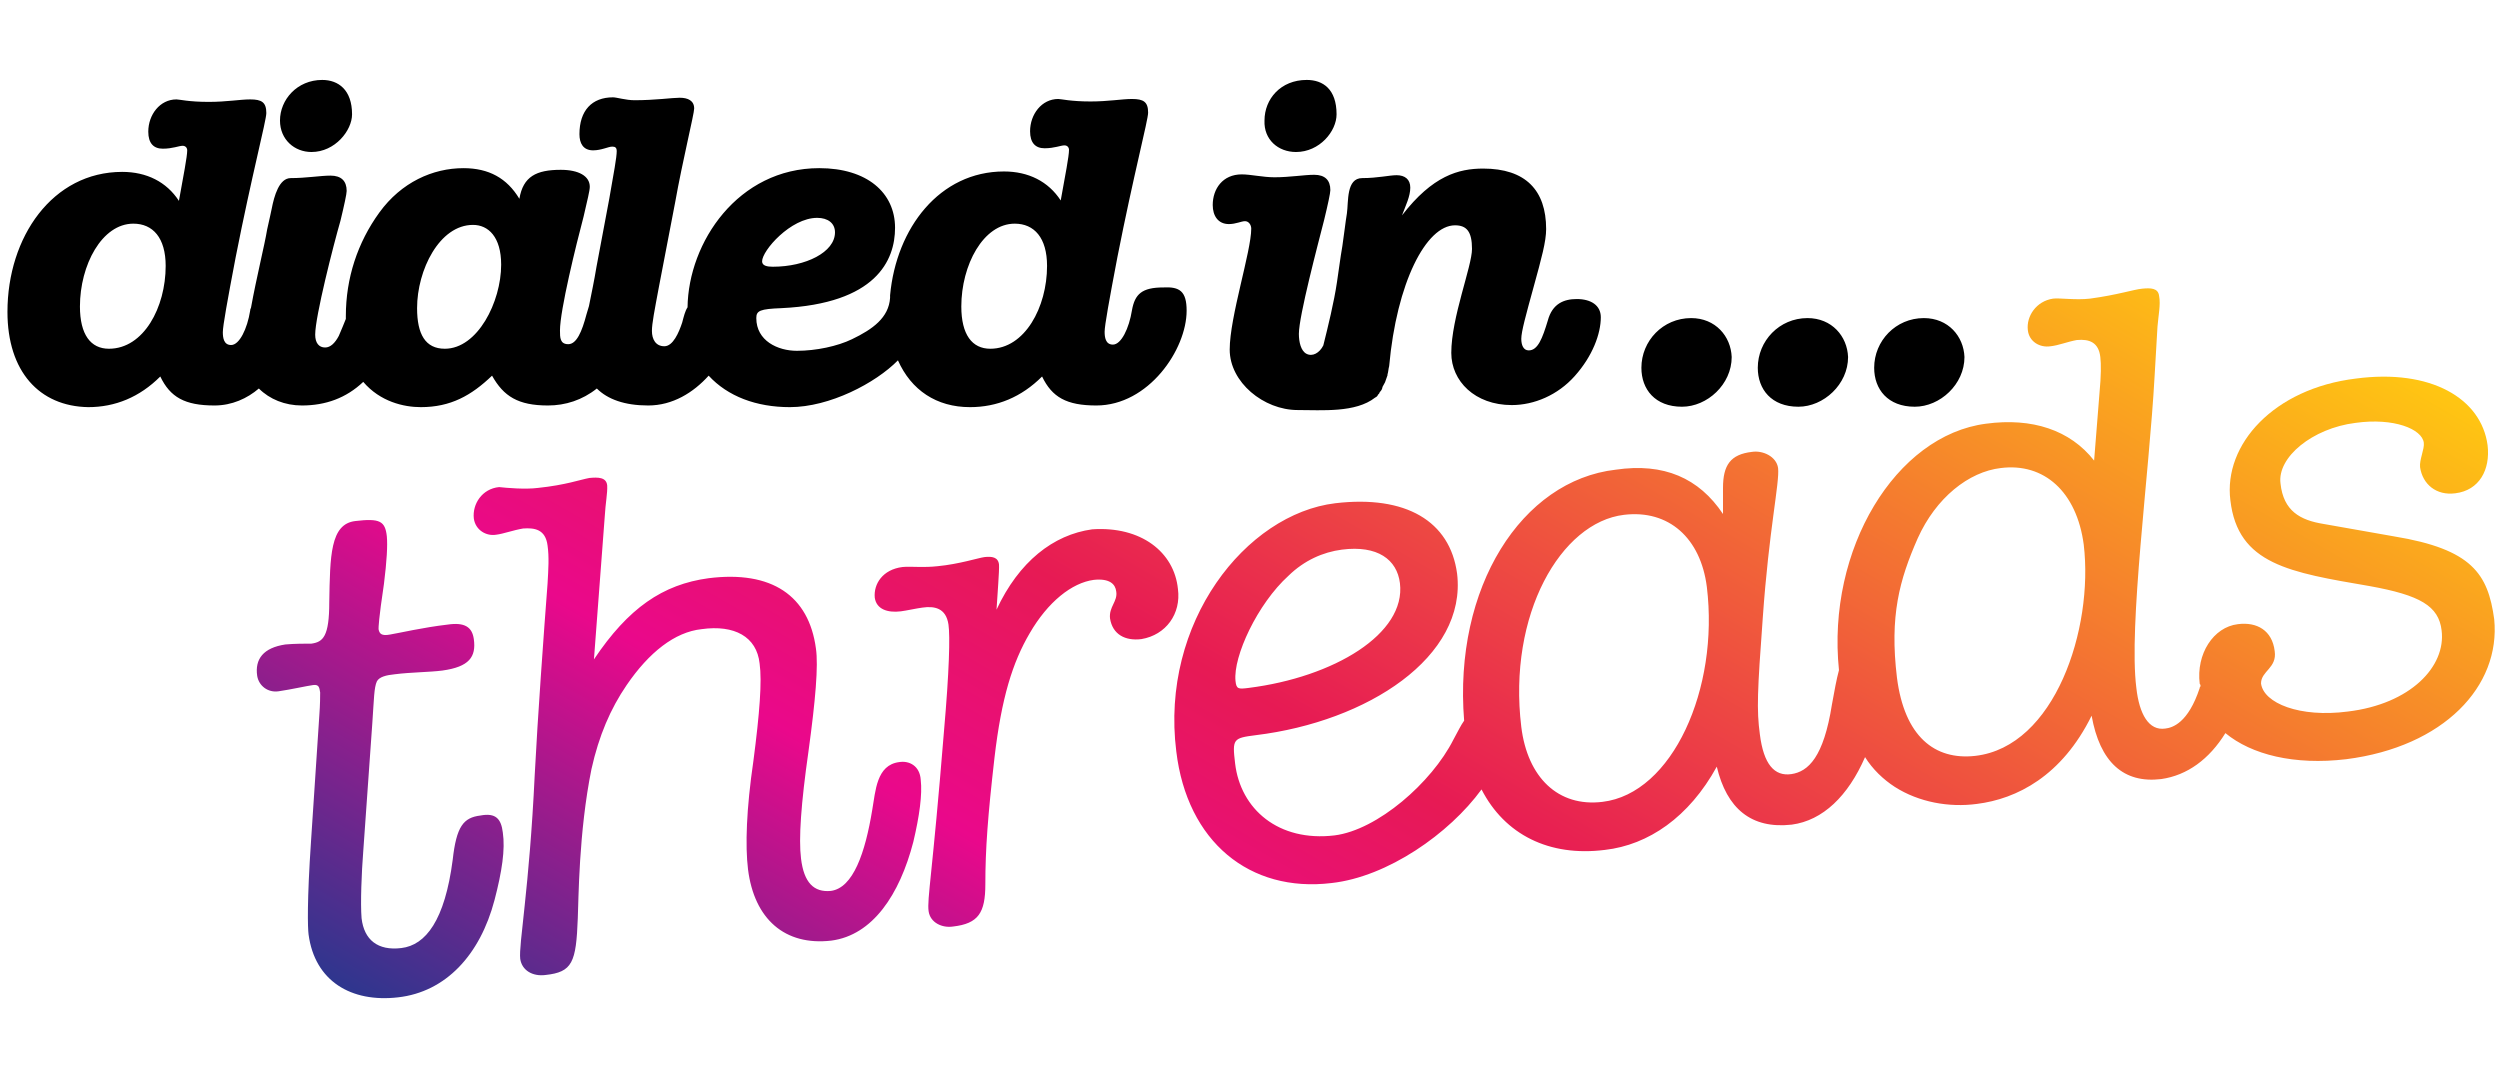
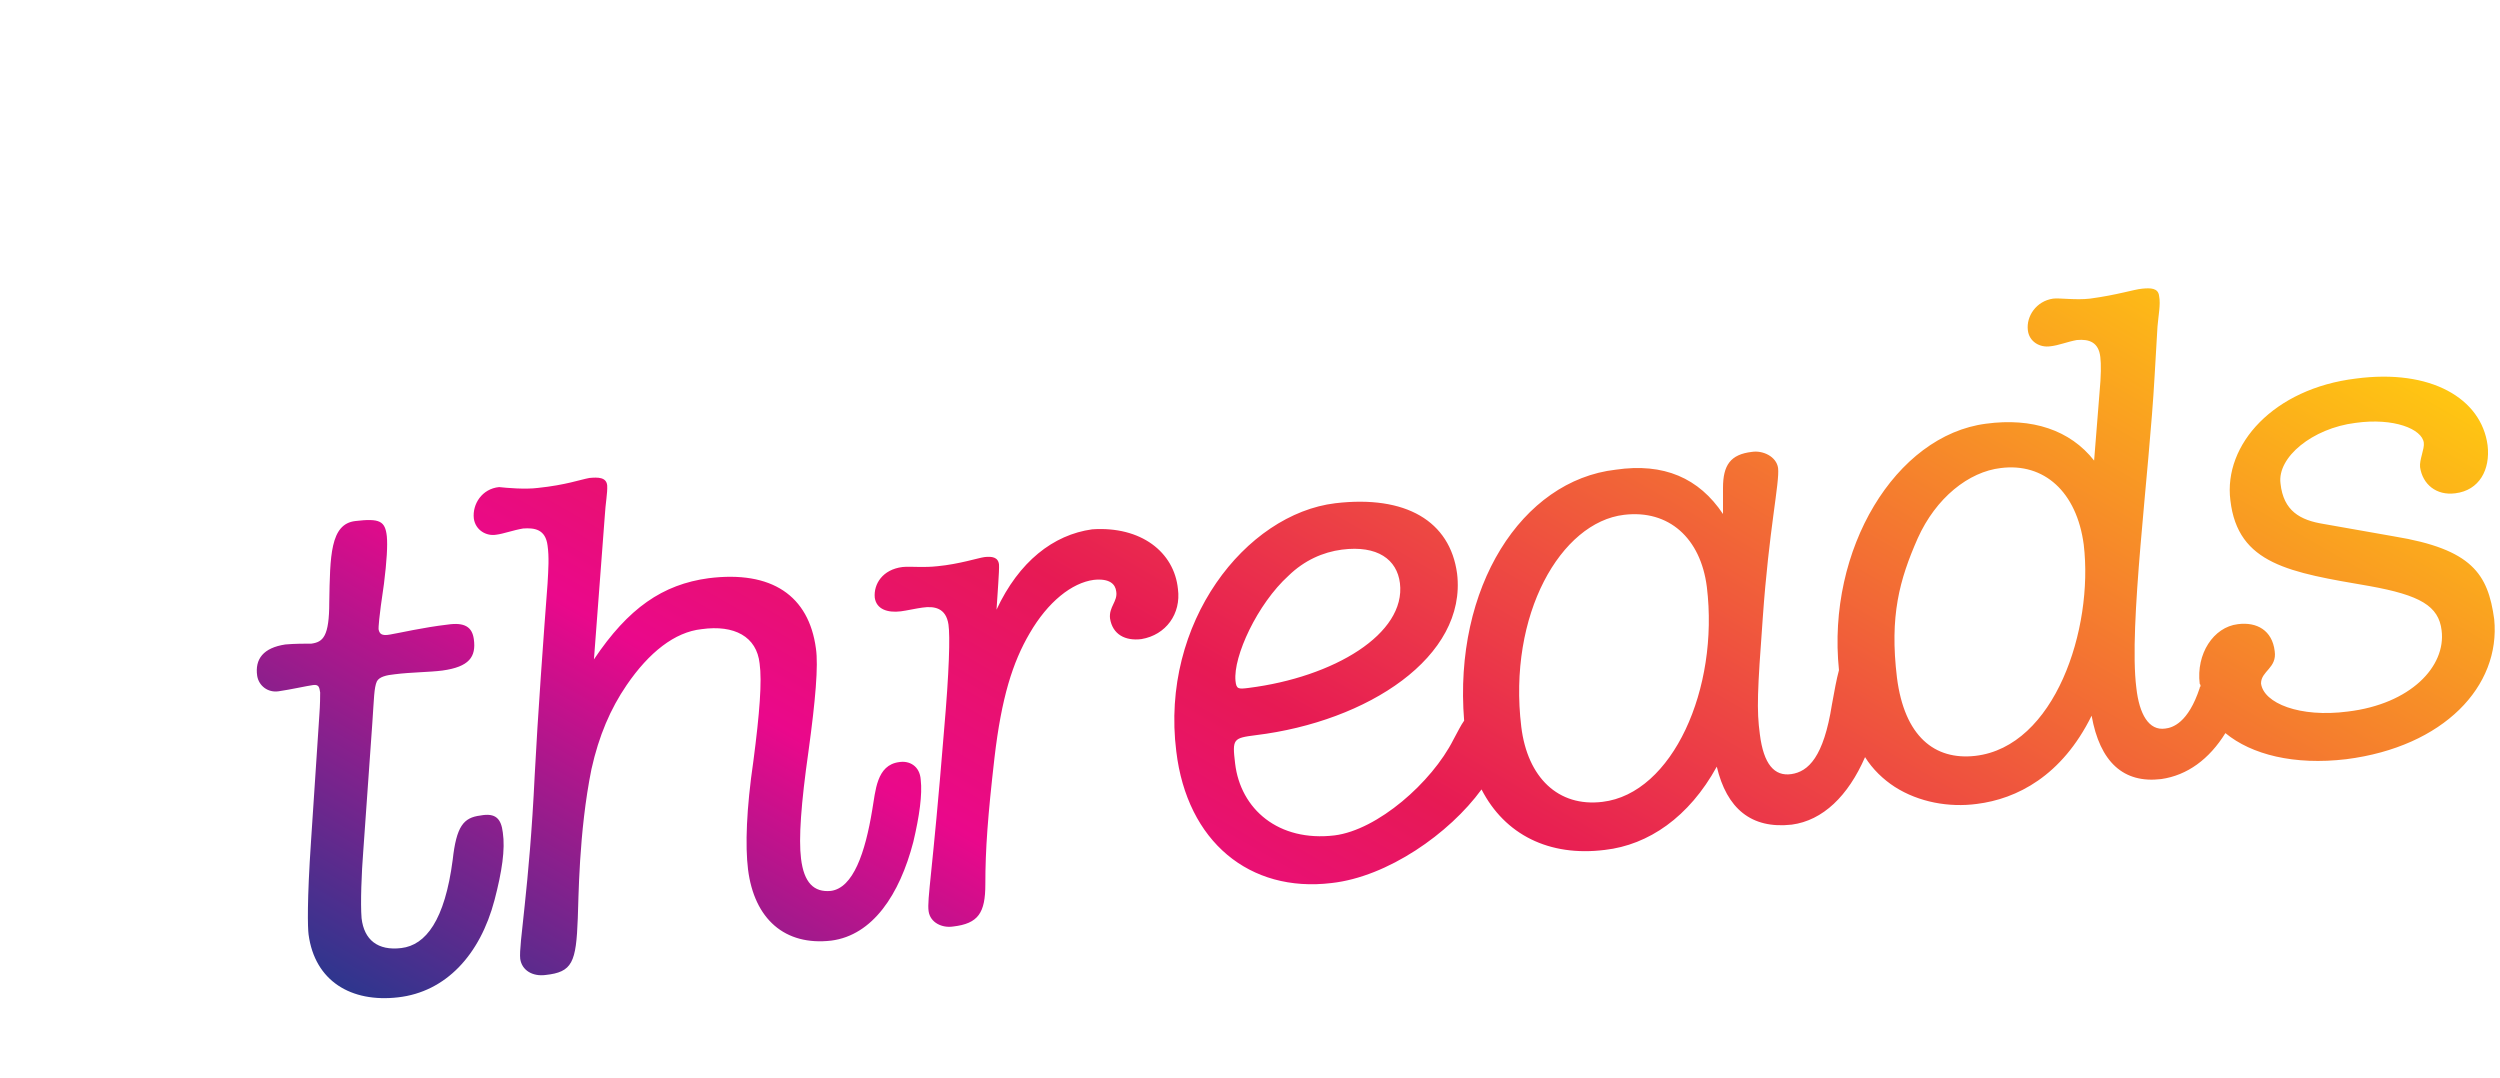
<svg xmlns="http://www.w3.org/2000/svg" version="1.1" id="Layer_1" x="0px" y="0px" viewBox="0 0 603.6 260.2" style="enable-background:new 0 0 603.6 260.2;" xml:space="preserve">
  <style type="text/css">
	.st0{fill:url(#SVGID_1_);}
</style>
  <g>
    <linearGradient id="SVGID_1_" gradientUnits="userSpaceOnUse" x1="235.488" y1="1274.801" x2="424.913" y2="946.708" gradientTransform="matrix(1 0 0 1 0 -948)">
      <stop offset="0" style="stop-color:#2E368E" />
      <stop offset="0.284" style="stop-color:#EA088B" />
      <stop offset="0.452" style="stop-color:#E71A54" />
      <stop offset="1" style="stop-color:#FFC612" />
    </linearGradient>
    <path class="st0" d="M121.4,201c0.6,4.1-0.2,9.4-2,16.3c-3.5,13.3-11.8,22.2-23.3,23.5c-11.3,1.3-20.1-3.9-21.6-15.2   c-0.2-1.5-0.4-7.9,0.6-22.6l2-30.3c0.2-2.6,0.2-4.8,0.2-5.5c-0.2-1.1-0.2-2-1.7-1.8c-1.5,0.2-5.5,1.1-8.3,1.5   c-2.6,0.4-4.8-1.3-5.2-3.7c-0.6-4.1,1.5-6.8,6.8-7.6c2.2-0.2,4.8-0.2,6.3-0.2c2.8-0.4,4.3-1.7,4.3-10c0.2-11.1,0.2-18.9,6.3-19.6   c5.9-0.7,7.2,0,7.6,3.7c0.2,2.2,0,5.9-0.7,11.5c-1.3,8.7-1.3,10.4-1.3,10.9c0.2,1.1,0.7,1.7,2.8,1.3c2.4-0.4,7.9-1.7,13.9-2.4   c4.1-0.6,5.9,0.6,6.3,3.5c0.6,4.3-1.1,6.7-7.6,7.6c-3.1,0.4-7.6,0.4-11.5,0.9c-2,0.2-3.7,0.6-4.3,1.7c-0.7,1.5-0.7,4.3-1.1,10   l-2.2,31.1c-0.4,5-0.7,12.6-0.4,16.1c0.6,5.2,3.9,7.9,9.6,7.2c5.9-0.7,10.5-6.7,12.4-21.3c0.9-8.1,2.6-10.2,6.7-10.7   C119.7,196.2,121,197.7,121.4,201z M217.1,184c-5.5,0.7-5.7,7-6.5,11.5c-1.7,10.4-4.6,18.9-10,19.6c-4.1,0.4-6.5-2-7.2-7.8   c-0.6-4.8,0-13.3,1.8-25.9c1.7-12.4,2.4-20.7,1.8-24.8c-1.7-12.8-10.7-18.9-25.9-17c-11.1,1.5-19.4,7.2-27.7,19.6l2.6-34.4   c0.2-3.5,0.7-5.7,0.6-7.6c-0.2-2-2.2-2-4.3-1.8c-2.2,0.4-5.7,1.7-12.4,2.4c-3.1,0.4-7.6,0-9.4-0.2c-4.1,0.4-6.5,4.1-6.1,7.6   c0.4,2.8,3,4.3,5.4,3.9c1.7-0.2,4.1-1.1,6.5-1.5c2.8-0.2,5.4,0.2,5.9,4.1c0.4,2.8,0.2,5.7,0,9.2c-0.9,11.8-2.4,32.5-3.1,46.2   c-1.3,27.5-3.9,40.9-3.5,44.4c0.4,2.8,3,4.3,6.1,3.9c6.5-0.7,7.4-3,7.8-13.7c0.2-4.3,0.2-20.7,3.3-36c1.8-8.1,4.6-14.6,8.5-20.3   c5.4-7.9,11.6-12.8,18.1-13.5c7.9-1.1,13.3,1.8,14,8.3c0.6,4.3,0,12-1.5,23.5c-1.7,11.6-2,20.5-1.3,26.2c1.5,12,8.9,18.5,20.1,17.2   c10-1.3,16.5-11.1,19.8-23.8c1.5-6.3,2.2-11.5,1.8-15C222.1,184.9,219.5,183.6,217.1,184z M284.4,142.2   c-0.9-8.9-8.9-15.2-20.7-14.4c-9.4,1.3-17.7,7.8-23.1,19.4c0.2-3.5,0.7-9.4,0.6-10.9c-0.2-1.8-1.7-2-3.5-1.8   c-1.5,0.2-6.1,1.7-11.3,2.2c-3.5,0.4-6.5,0-8.5,0.2c-4.8,0.6-7,4.1-6.7,7.4c0.4,2.8,3.1,3.7,6.3,3.3c1.5-0.2,3.7-0.7,5.2-0.9   c2.8-0.4,5.7,0,6.3,4.1c0.4,2.8,0.2,11.1-1.1,25.9c-2.8,34.6-4.1,40.3-3.7,43.3c0.4,2.8,3.3,4.1,5.9,3.7c6.1-0.7,7.8-3.3,7.8-10.2   c0-8.5,0.6-16.5,2.2-30.5c1.7-14.6,4.4-23.1,8.5-30.1c4.4-7.6,10.2-12.2,15.5-12.9c3.9-0.4,5.2,1.1,5.4,2.8   c0.4,2.4-1.8,3.7-1.5,6.5c0.6,3.9,3.7,5.5,7.6,5C281.5,153.3,285.2,148.2,284.4,142.2z M566.5,183.3c-12.6,1.5-22.9-1.1-29.2-6.3   c-3.9,6.3-9.2,10.2-15.5,11.1c-9.1,1.1-14.8-4.1-16.8-15.3c-7.2,14.6-18.1,20.1-27.7,21.3c-6.7,0.9-14-0.4-19.8-4.1   c-2.8-1.8-5.4-4.3-7.2-7.2c-4.1,9.4-10.2,15.3-17.7,16.3c-9.8,1.1-15.7-3.9-18.1-14c-6.7,12.2-16.5,18.9-27,20.1   c-13.5,1.7-24.2-3.7-29.8-14.6c-7.8,10.7-22.7,21.1-36.2,22.6c-19.8,2.4-34.9-10-37.5-31.8c-3.9-31.1,16.8-57.3,38.4-59.9   c17-2,27.7,4.3,29.4,17c2.4,20.1-21.6,35.7-48.6,39c-5.5,0.7-5.7,0.9-5,6.8c1.3,11.1,10.5,19,24,17.4c10.4-1.3,23.5-12.8,28.7-23.1   c1.1-2,1.8-3.5,2.6-4.6c-2.6-32.2,13.9-58,36.6-60.6c11.6-1.7,20.1,2,25.9,10.7v-6.3c0-5.5,1.8-8.1,7-8.7c2.6-0.4,5.9,1.1,6.3,3.9   c0.4,3.5-2.2,14.8-3.7,36.2c-1.3,17.7-1.5,22.2-0.7,28.1c0.9,7.2,3.5,10.2,7.6,9.6s7.8-4.1,9.8-16.8c0.6-3.3,1.1-6.1,1.7-8.3   c-3-29.2,13.7-56.7,35.5-59.5c11.1-1.5,20.3,1.5,26.1,8.9l1.3-16.3c0.4-4.3,0.4-7,0.2-8.7c-0.4-3.5-2.6-4.4-5.7-4.1   c-2.2,0.4-4.4,1.3-6.3,1.5c-2.6,0.4-5.2-1.1-5.5-3.9c-0.4-3.3,2-7,6.1-7.6c1.5-0.2,5.5,0.4,8.9,0c6.7-0.9,10.5-2.2,12.6-2.4   c2-0.2,3.9-0.2,4.1,1.8c0.4,2-0.2,4.8-0.4,7.4l-0.7,12c-1.3,23.5-6.3,60.3-4.4,75.2c0.7,6.3,3,10.4,7,9.8c1.7-0.2,5.5-1.3,8.3-9.8   c0-0.2,0-0.2,0.2-0.4c0-0.2,0-0.4-0.2-0.6c-0.9-7.2,3.3-13.7,9.2-14.4c4.6-0.6,8.3,1.5,8.9,6.5c0.6,4.1-3.3,4.8-3.3,7.8   c0.6,4.8,9.4,8.3,20.9,6.8c15.2-1.8,23.8-10.9,22.7-19.6c-0.7-5.9-5.2-8.5-17.4-10.7c-19.2-3.3-31.8-5.2-33.6-20.7   c-1.7-13.5,10.5-27,30.3-29.4c18.1-2.4,30.3,4.8,31.8,16.1c0.7,5.9-2,10.9-7.8,11.6c-4.6,0.6-7.9-2.2-8.5-6.3   c-0.2-1.8,1.1-4.4,0.9-5.9c-0.4-3.3-7.2-6.1-16.5-4.8c-10.4,1.3-18.9,8.3-18.1,14.6c0.7,6.7,4.8,8.9,10.4,9.8l17,3   c18.9,3.1,22.7,9.1,24.2,20C603.8,165.7,590,180.3,566.5,183.3z M298.3,164.4c0.2,2,0.7,2,3.1,1.7c20.7-2.6,38.1-13.1,36.6-25.3   c-0.7-5.7-5.4-9.2-14-8.1c-4.6,0.6-9.1,2.6-12.9,6.3C303.6,145.8,297.7,158.5,298.3,164.4z M412.1,141.7   c-1.5-11.8-9.2-18.7-20-17.4c-15.2,1.8-28.1,24-24.8,51.2c1.5,12.2,8.9,19.4,19.6,18.1C403.8,191.6,415.1,166.3,412.1,141.7z    M503.1,131.5c-1.7-12.8-9.6-19.8-20-18.5c-7.8,0.9-15.7,7.2-20.1,17c-4.4,10-6.8,18.7-5,33.6c1.8,14.2,9.1,20,18.9,18.9   C496.1,180.3,505.5,151.9,503.1,131.5z" />
-     <path d="M67.6,29.1c0-5,4.1-9.8,10.2-9.8c3.9,0,7.2,2.4,7.2,8.3c0,3.9-4.1,9.1-9.8,9.1C71.1,36.7,67.6,33.7,67.6,29.1z M286.5,75   c0,9.4-9.2,22.9-21.8,22.9c-7.2,0-10.7-2-13.1-7c-5,5-10.9,7.4-17.4,7.4c-8.1,0-14.2-4.1-17.4-11.3c-5.4,5.5-16.5,11.3-26.1,11.3   c-8.1,0-15-2.6-19.6-7.6c-3.7,4.1-8.7,7.2-14.6,7.2c-5.7,0-9.8-1.5-12.4-4.1c-3.5,2.8-7.6,4.1-11.8,4.1c-7.2,0-10.7-2.2-13.5-7.2   c-5,4.8-10,7.6-17.2,7.6c-4.1,0-9.8-1.3-13.9-6.1c-4.1,3.9-9.1,5.7-14.8,5.7c-4.1,0-7.8-1.5-10.4-4.1c-2.8,2.4-6.5,4.1-10.7,4.1   c-7.2,0-10.7-2-13.1-7c-5,5-10.9,7.4-17.4,7.4C9.5,98.1,1.8,89.7,1.8,75.3c0-18.1,10.9-33.8,27.7-33.8c5.9,0,10.7,2.4,13.7,7   c1.1-6.1,2-10.7,2-12.2c0-0.6-0.4-1.1-1.1-1.1c-0.9,0-2.4,0.7-4.8,0.7c-2.2,0-3.5-1.3-3.5-4.1c0-4.1,2.8-7.8,6.8-7.8   c0.7,0,3,0.6,7.8,0.6c4.3,0,7.6-0.6,10-0.6c2.8,0,3.9,0.7,3.9,3.3c0,1.8-3.5,15-7.4,34.8c-2,10.5-3.1,16.6-3.1,18.1   c0,1.3,0.2,3.1,2,3.1c2,0,3.9-3.9,4.6-8.3c0-0.4,0.2-0.6,0.2-0.7c1.3-7.2,3.3-15.2,3.9-18.9c0.4-1.7,1.1-5,1.1-5   c0.6-3.1,1.8-7.4,4.6-7.4c3.7,0,7.2-0.6,9.6-0.6c2.6,0,3.9,1.3,3.9,3.7c0,0.7-0.6,3.5-1.5,7.2c-1.7,5.9-6.1,23.1-6.1,27.5   c0,2,0.9,3.1,2.4,3.1c1.3,0,2.4-1.1,3.3-2.8c0.7-1.7,1.3-3,1.7-4.1c0-0.2,0-0.4,0-0.7c0-9.1,2.8-17.7,8.1-25s12.9-10.7,20.3-10.7   c6.1,0,10.5,2.4,13.5,7.4c0.9-5.4,4.1-7,10-7c4.3,0,7,1.5,7,4.1c0,0.9-0.6,3.3-1.5,7.2c-1.8,6.8-5.7,22.6-5.7,27.5   c0,1.7,0,3.3,2,3.3c2,0,3.3-3,4.4-7.2c0.2-0.7,0.4-1.3,0.6-2c0.6-3,1.3-6.3,1.8-9.4l3.1-16.5c1.1-6.3,1.8-10,1.8-11.5   c0-0.9-0.4-1.1-1.1-1.1c-0.9,0-2.6,0.9-4.6,0.9c-2.4,0-3.3-1.7-3.3-3.9c0-5.7,3-8.9,8.1-8.9c0.9,0,3.1,0.7,5.2,0.7   c5,0,9.1-0.6,10.9-0.6c2,0,3.5,0.7,3.5,2.6c0,1.3-2.8,12.6-4.6,22.7l-3.9,20.3c-1.1,5.9-1.7,8.9-1.7,10.7c0,2,0.9,3.7,3,3.7   s3.5-3.3,4.3-5.7c0.4-1.5,0.7-2.8,1.3-3.7c0.2-15.7,12.2-33.6,31.8-33.6c11.5,0,18.3,5.9,18.3,14.4c0,7.9-4.6,18.3-27.4,19.4   c-5.2,0.2-6.1,0.6-6.1,2.4c0,5.5,5.2,7.9,9.8,7.9s9.8-1.1,13.3-2.8c5-2.4,8.9-5.2,9.2-10l0,0l0,0c0-0.2,0-0.6,0-0.6l0,0   c1.5-16.3,12-29.9,27.5-29.9c5.9,0,10.7,2.4,13.7,7c1.1-6.1,2-10.7,2-12.2c0-0.6-0.4-1.1-1.1-1.1c-0.9,0-2.4,0.7-4.8,0.7   c-2.2,0-3.5-1.3-3.5-4.1c0-4.1,2.8-7.8,6.8-7.8c0.7,0,3,0.6,7.8,0.6c4.3,0,7.6-0.6,10-0.6c2.8,0,3.9,0.7,3.9,3.3   c0,1.8-3.5,15-7.4,34.8c-2,10.5-3.1,16.6-3.1,18.1c0,1.3,0.2,3.1,2,3.1c2,0,3.9-3.9,4.6-8.3c0.7-3.9,2.4-5.5,7.6-5.5   C284.8,69.2,286.5,70.3,286.5,75z M184,63.1c0,1.1,1.3,1.3,2.6,1.3c7.9,0,15-3.5,15-8.3c0-2.2-1.7-3.5-4.3-3.5   C190.9,52.6,184,60.5,184,63.1z M40,64.2c0-6.8-3.1-10.2-7.8-10.2c-7.6,0-12.9,10-12.9,20c0,6.8,2.6,10.2,7,10.2   C34.7,84.2,40,74.2,40,64.2z M121,63.9c0-6.7-3.1-9.6-6.8-9.6c-8.1,0-13.5,10.9-13.5,20.1c0,6.3,2,9.8,6.7,9.8   C115.3,84.2,121,72.9,121,63.9z M252.8,64.2c0-6.8-3.1-10.2-7.8-10.2c-7.6,0-12.9,10-12.9,20c0,6.8,2.6,10.2,7,10.2   C247.4,84.2,252.8,74.2,252.8,64.2z M312.9,36.7c5.7,0,9.8-5,9.8-9.1c0-6.1-3.3-8.3-7.2-8.3c-6.3,0-10.2,4.6-10.2,9.8   C305.1,33.7,308.6,36.7,312.9,36.7z M380.7,72.2c-3.1,0-5.9,1.1-7,5.2c-1.3,4.3-2.4,7.2-4.6,7.2c-1.3,0-1.8-1.3-1.8-2.8   c0-1.7,1.1-5.7,3-12.6s3-10.9,3-13.9c0-9.4-5-14.6-15.2-14.6c-5.9,0-12.2,1.7-19.6,11.3c0.9-2.4,2-4.6,2-6.7c0-2-1.3-3-3.3-3   c-1.7,0-4.6,0.7-8.3,0.7c-3.9,0-3.3,5.7-3.7,8.5c-0.4,2.4-0.6,4.6-1.1,7.9c-0.6,3.5-0.7,4.8-1.3,8.7c-0.7,4.8-2.2,10.9-3.3,15.3   c-0.9,1.8-2.6,2.8-4.1,2c-1.3-0.7-1.8-2.8-1.8-4.8c0-4.3,4.6-21.6,6.1-27.5c0.9-3.7,1.5-6.5,1.5-7.2c0-2.4-1.3-3.7-3.9-3.7   c-2.4,0-5.9,0.6-9.6,0.6c-2.8,0-5.7-0.7-7.9-0.7c-4.6,0-7,3.5-7,7.4c0,2.6,1.3,4.6,3.9,4.6c1.7,0,3-0.7,3.9-0.7   c0.9,0,1.5,0.9,1.5,1.8c0,5.5-5.2,21.3-5.2,29.2S305.1,99,313.3,99c5.9,0,14,0.7,18.7-3c0.4-0.2,0.6-0.4,0.7-0.7l0.2-0.2   c0,0,0.2-0.2,0.2-0.4c0.4-0.4,0.6-0.7,0.7-1.3c0.2-0.4,0.4-0.7,0.6-1.1c0.2-0.6,0.4-1.1,0.6-1.7v-0.2c0.2-0.6,0.2-1.3,0.4-2   c1.8-20.1,8.9-34,15.9-34c2.8,0,4.1,1.5,4.1,5.7s-5,16.6-5,25.1c0,6.8,5.7,12.6,14.6,12.6c5.4,0,11.1-2.4,15.2-7   c4.3-4.8,6.3-10.2,6.3-14.2C386.5,73.7,384.1,72.2,380.7,72.2z M408.3,76.8c-6.8,0-12,5.5-12,12c0,5.2,3.3,9.4,9.8,9.4   c6.1,0,12-5.4,12-12C417.9,81.2,414.2,76.8,408.3,76.8z M436.4,76.8c-6.8,0-12,5.5-12,12c0,5.2,3.3,9.4,9.8,9.4c6.1,0,12-5.4,12-12   C446,81.2,442.3,76.8,436.4,76.8z M464.5,76.8c-6.8,0-12,5.5-12,12c0,5.2,3.3,9.4,9.8,9.4c6.1,0,12-5.4,12-12   C474.1,81.2,470.4,76.8,464.5,76.8z" />
  </g>
</svg>